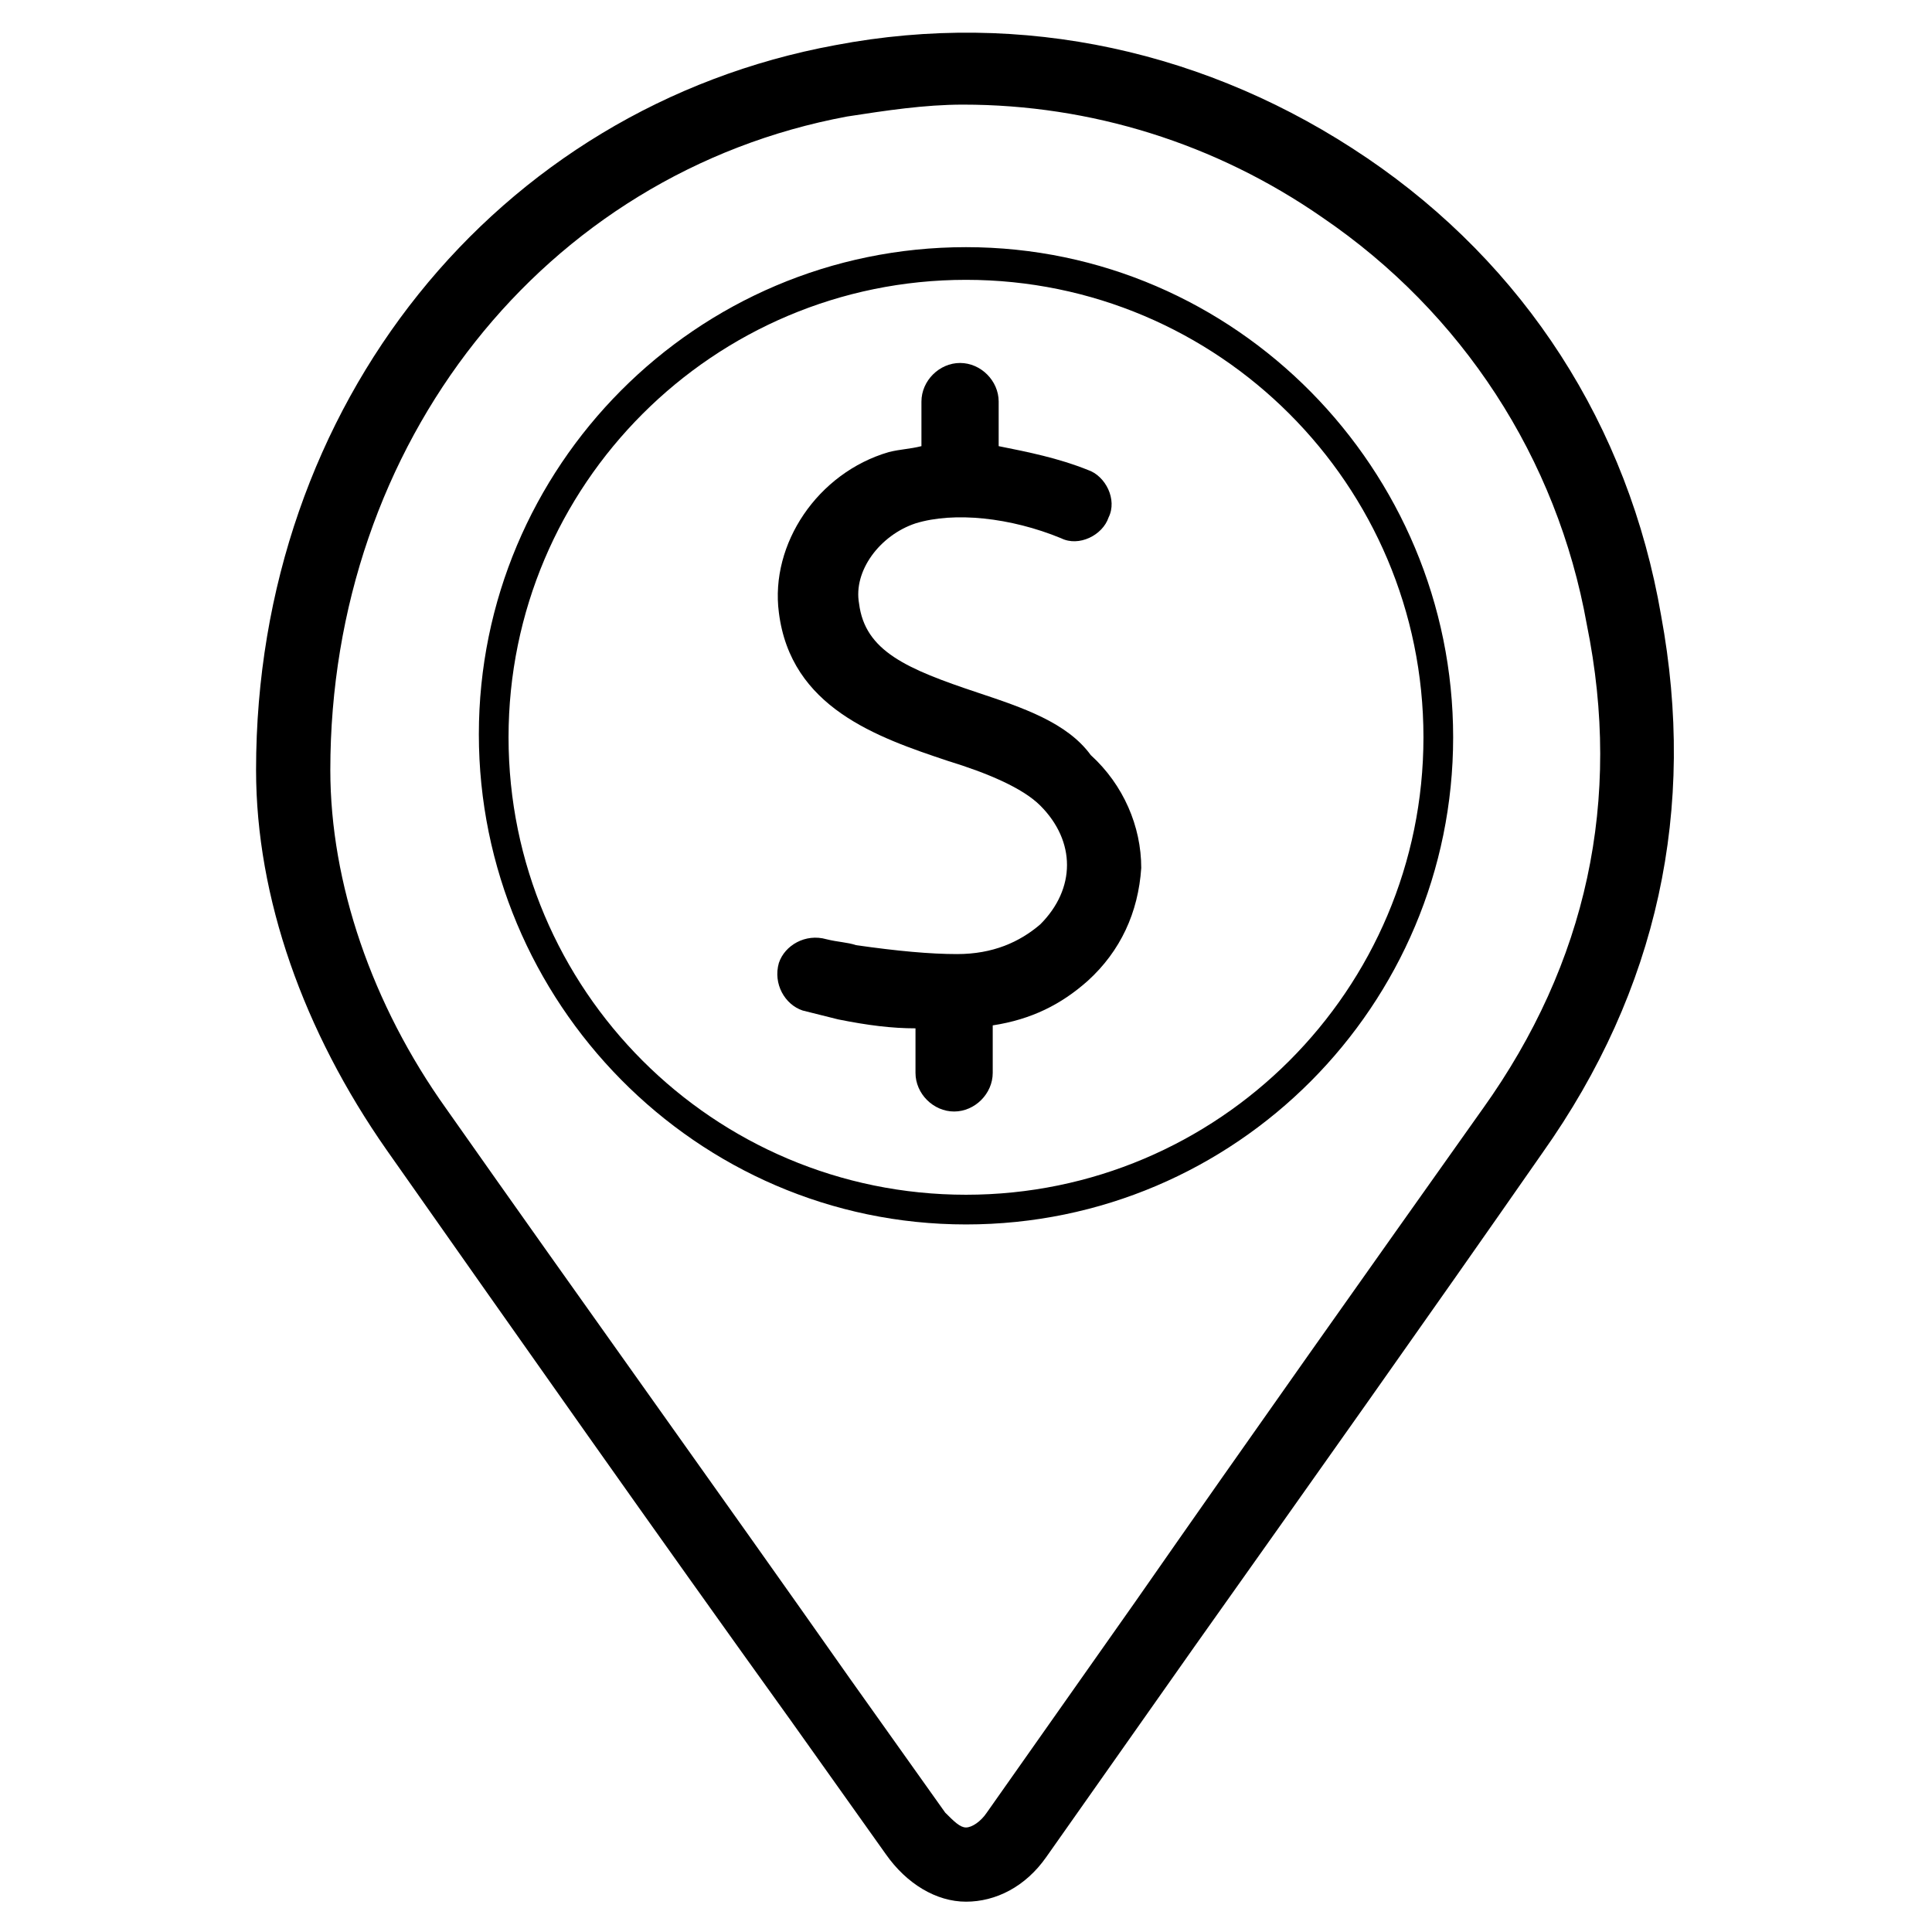
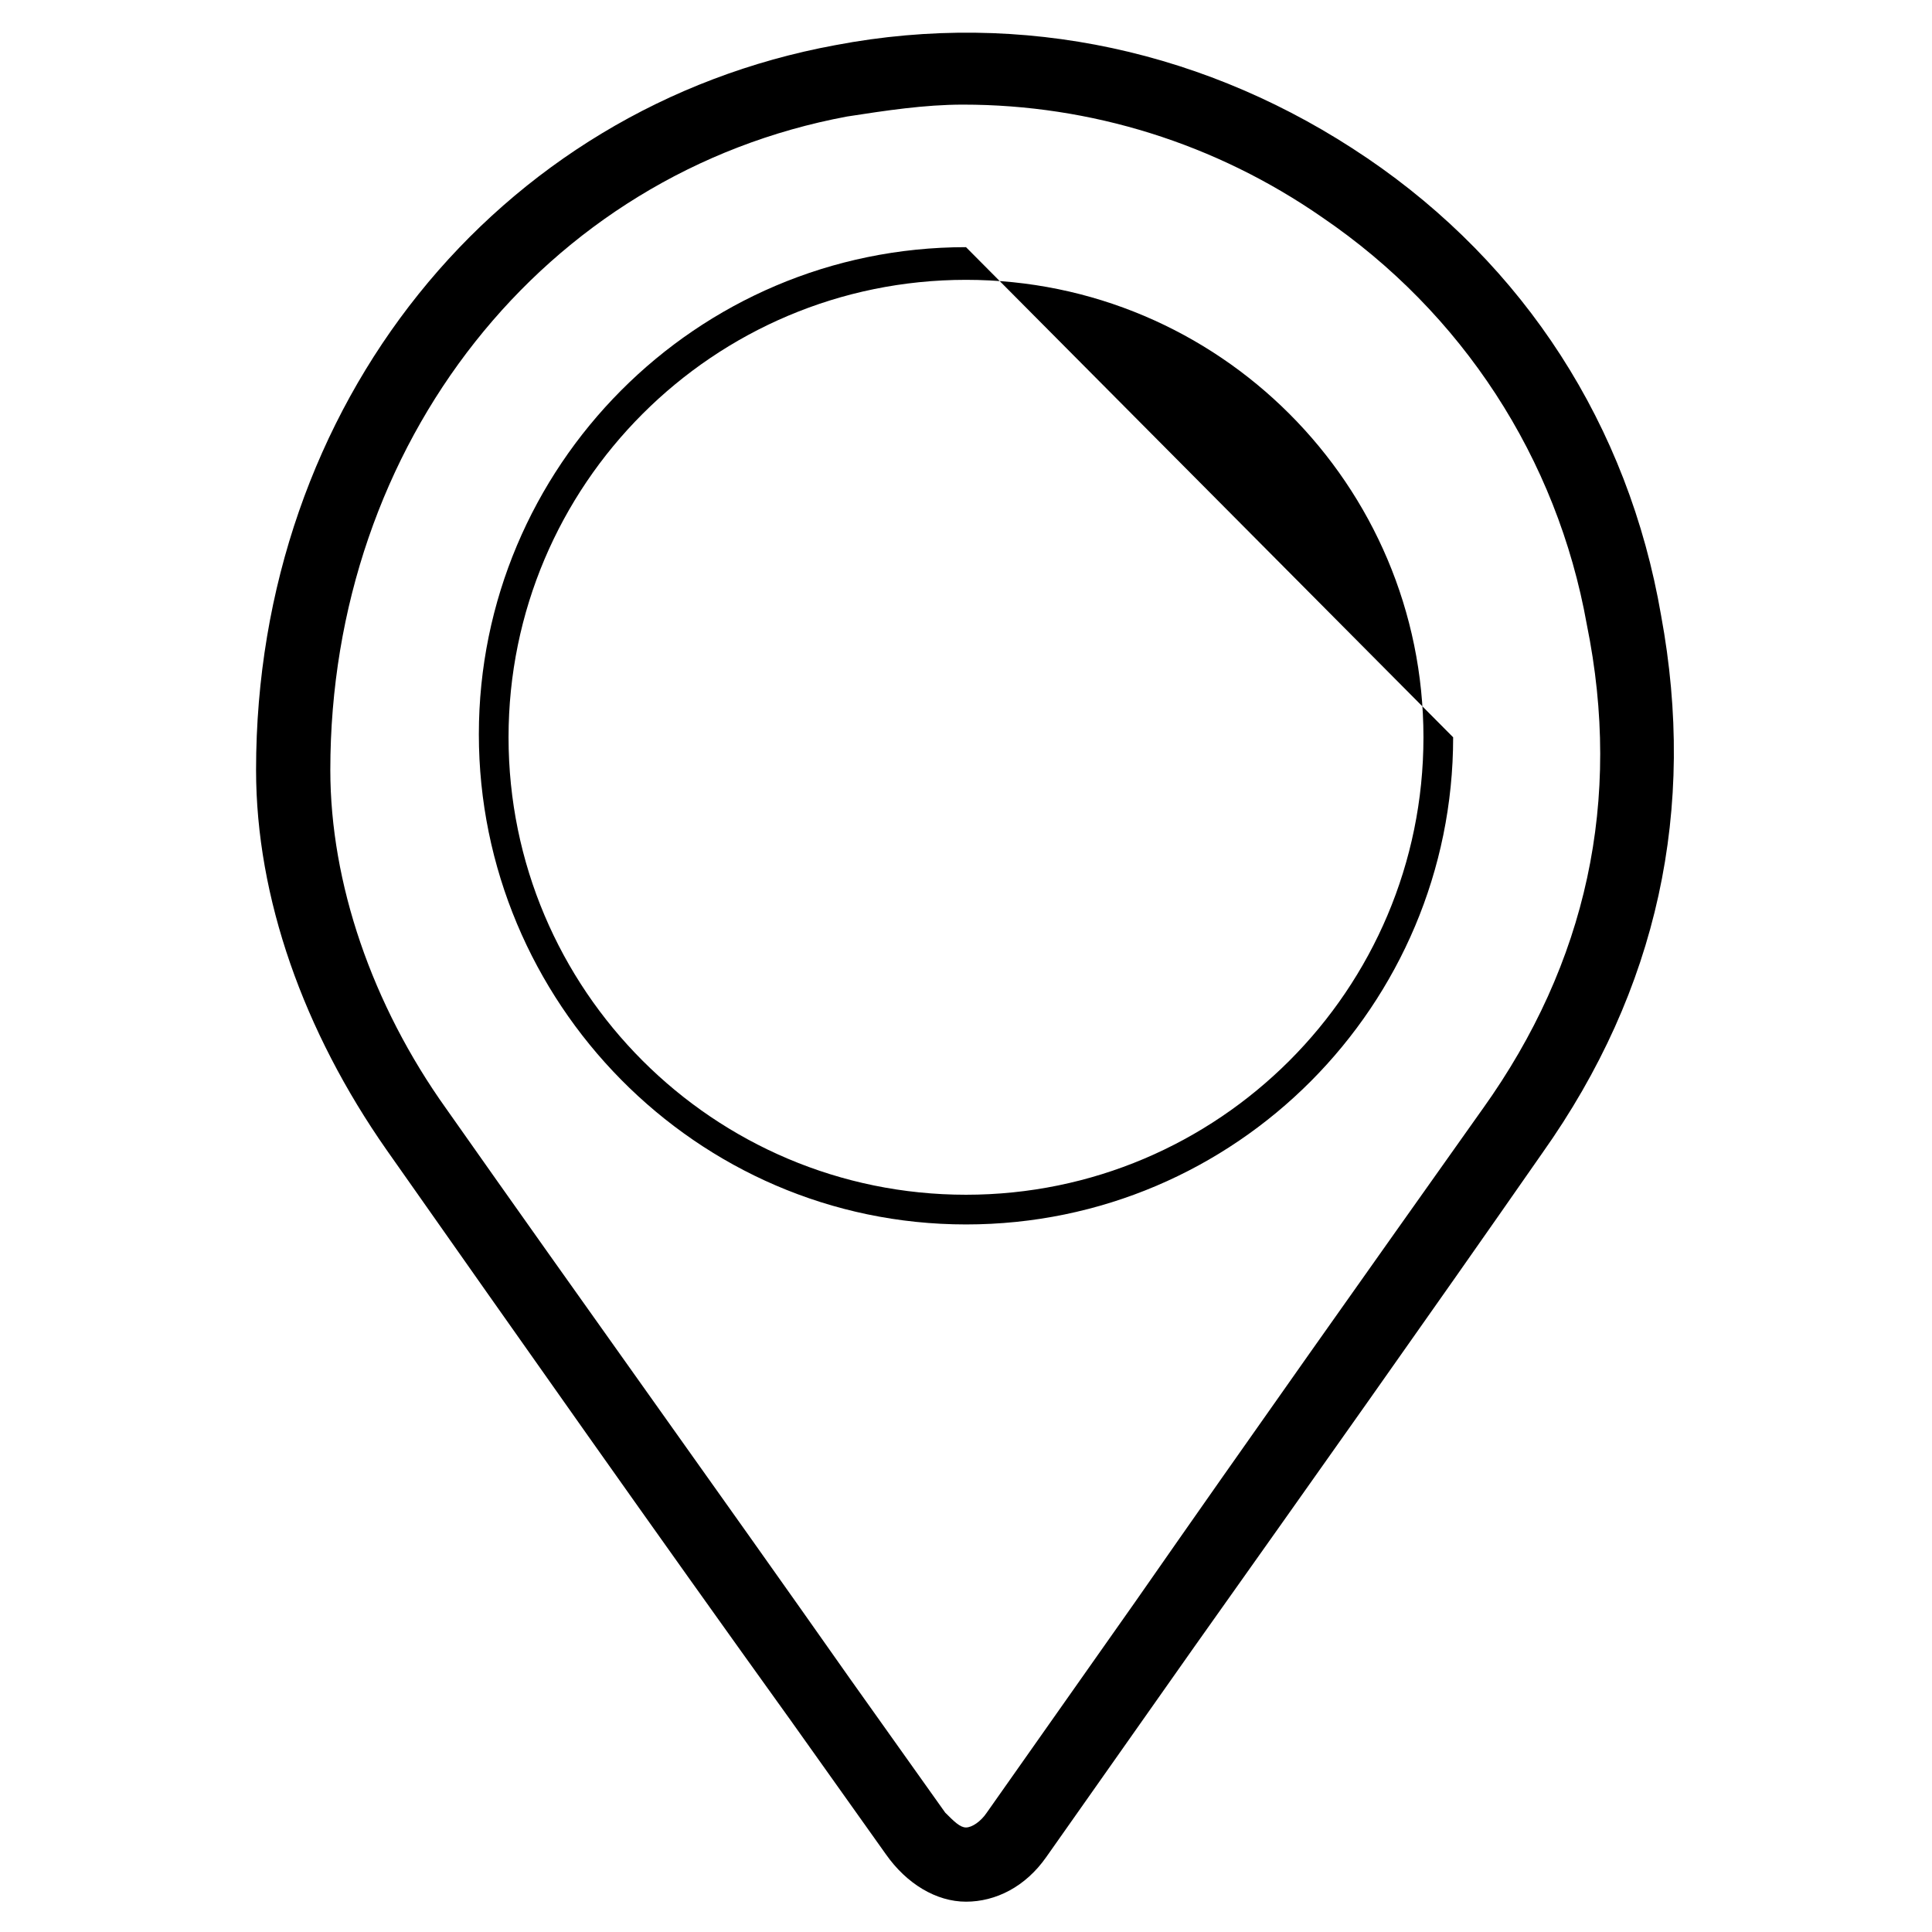
<svg xmlns="http://www.w3.org/2000/svg" fill="#000000" width="800px" height="800px" version="1.1" viewBox="144 144 512 512">
  <g>
-     <path d="m403.15 327.57c-18.895-6.297-29.914-11.02-31.488-23.617-1.574-8.66 5.512-18.105 14.957-21.254 10.234-3.148 25.191-1.574 38.574 3.938 4.723 2.363 11.02-0.789 12.594-5.512 2.363-4.723-0.789-11.02-5.512-12.594-7.871-3.148-15.742-4.723-23.617-6.297v-11.809c0-5.512-4.723-10.234-10.234-10.234s-10.234 4.723-10.234 10.234v11.809c-3.148 0.789-5.512 0.789-8.66 1.574-18.895 5.512-31.488 24.402-29.125 42.508 3.148 25.191 25.977 33.062 44.871 39.359 10.234 3.148 19.68 7.086 24.402 11.809 4.723 4.723 7.086 10.234 7.086 15.742 0 5.512-2.363 11.02-7.086 15.742-5.512 4.723-12.594 7.871-22.043 7.871-7.086 0-15.742-0.789-26.766-2.363-2.363-0.789-4.723-0.789-7.871-1.574-5.512-1.574-11.02 1.574-12.594 6.297-1.574 5.512 1.574 11.02 6.297 12.594 3.148 0.789 6.297 1.574 9.445 2.363 7.871 1.574 14.168 2.363 20.469 2.363v11.809c0 5.512 4.723 10.234 10.234 10.234 5.512 0 10.234-4.723 10.234-10.234v-12.59c10.234-1.574 18.105-5.512 25.191-11.809 8.66-7.871 13.383-18.105 14.168-29.914 0-11.02-4.723-22.043-13.383-29.914-6.297-8.656-18.102-12.594-29.91-16.531z" />
    <path d="m506.27 185.88c-41.723-28.34-91.316-39.359-140.91-29.914-89.738 16.531-153.5 95.254-153.5 192.08 0 33.852 12.594 69.273 34.637 100.76 35.426 50.383 70.848 100.76 107.06 151.14l25.191 35.426c5.512 7.871 13.383 12.594 21.254 12.594s15.742-3.938 21.254-11.809l39.359-55.891c30.699-43.297 61.402-86.594 92.102-130.68 30.699-43.297 40.934-91.316 31.488-142.48-8.656-50.383-36.207-92.891-77.93-121.23zm30.703 251.91c-30.699 43.297-61.402 86.594-92.102 130.68l-39.359 55.891c-1.574 2.363-3.938 3.938-5.512 3.938s-3.148-1.574-5.512-3.938l-25.191-35.426c-35.426-50.383-71.637-100.76-107.06-151.14-19.68-27.551-30.699-59.828-30.699-89.742 0-86.594 56.68-158.23 136.97-173.18 10.234-1.574 20.469-3.148 30.699-3.148 33.852 0 66.914 10.234 95.25 29.914 37 25.191 62.188 63.762 70.062 107.85 9.445 46.445 0 89.742-27.551 128.32z" />
-     <path d="m400 209.5c-71.637 0-129.1 58.254-129.1 129.1s57.465 129.89 129.1 129.89 129.1-58.254 129.1-129.1c0-70.848-57.469-129.89-129.1-129.89zm0 251.12c-66.914 0-121.23-54.316-121.23-121.23 0-66.914 54.316-121.23 121.23-121.23s121.23 54.316 121.23 121.23c-0.004 66.914-54.32 121.23-121.23 121.23z" />
+     <path d="m400 209.5c-71.637 0-129.1 58.254-129.1 129.1s57.465 129.89 129.1 129.89 129.1-58.254 129.1-129.1zm0 251.12c-66.914 0-121.23-54.316-121.23-121.23 0-66.914 54.316-121.23 121.23-121.23s121.23 54.316 121.23 121.23c-0.004 66.914-54.32 121.23-121.23 121.23z" />
  </g>
</svg>